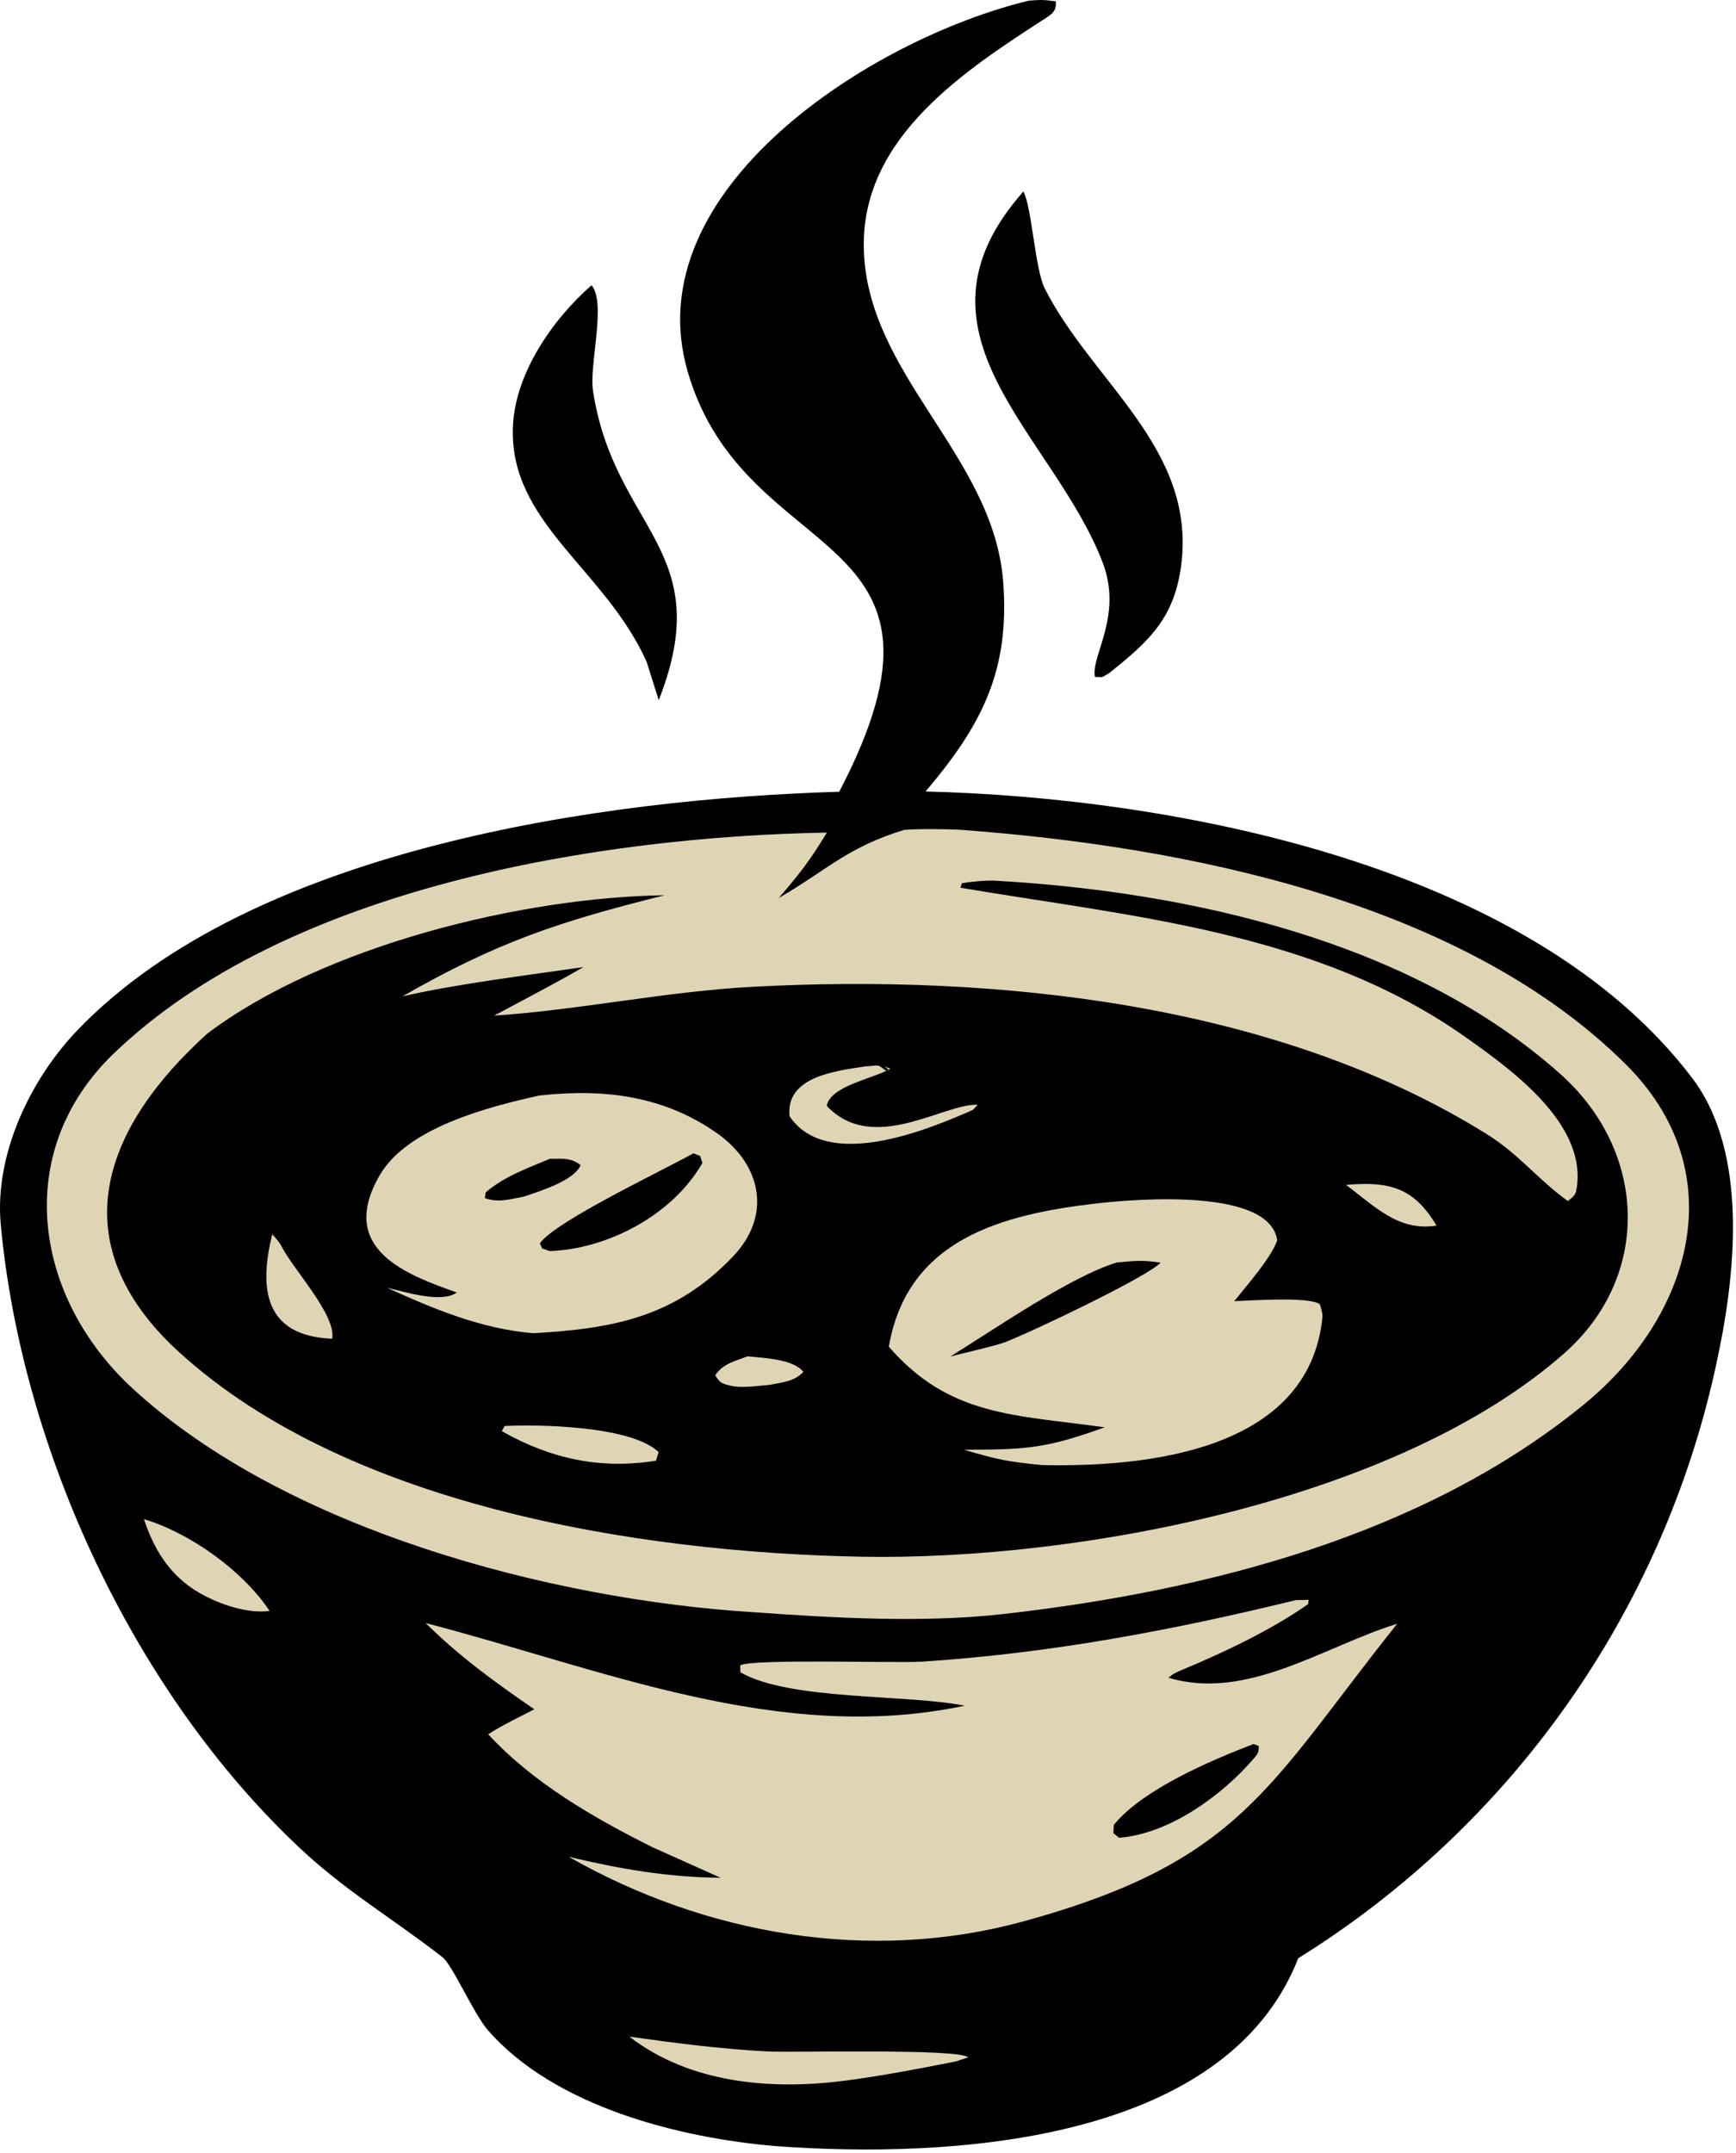
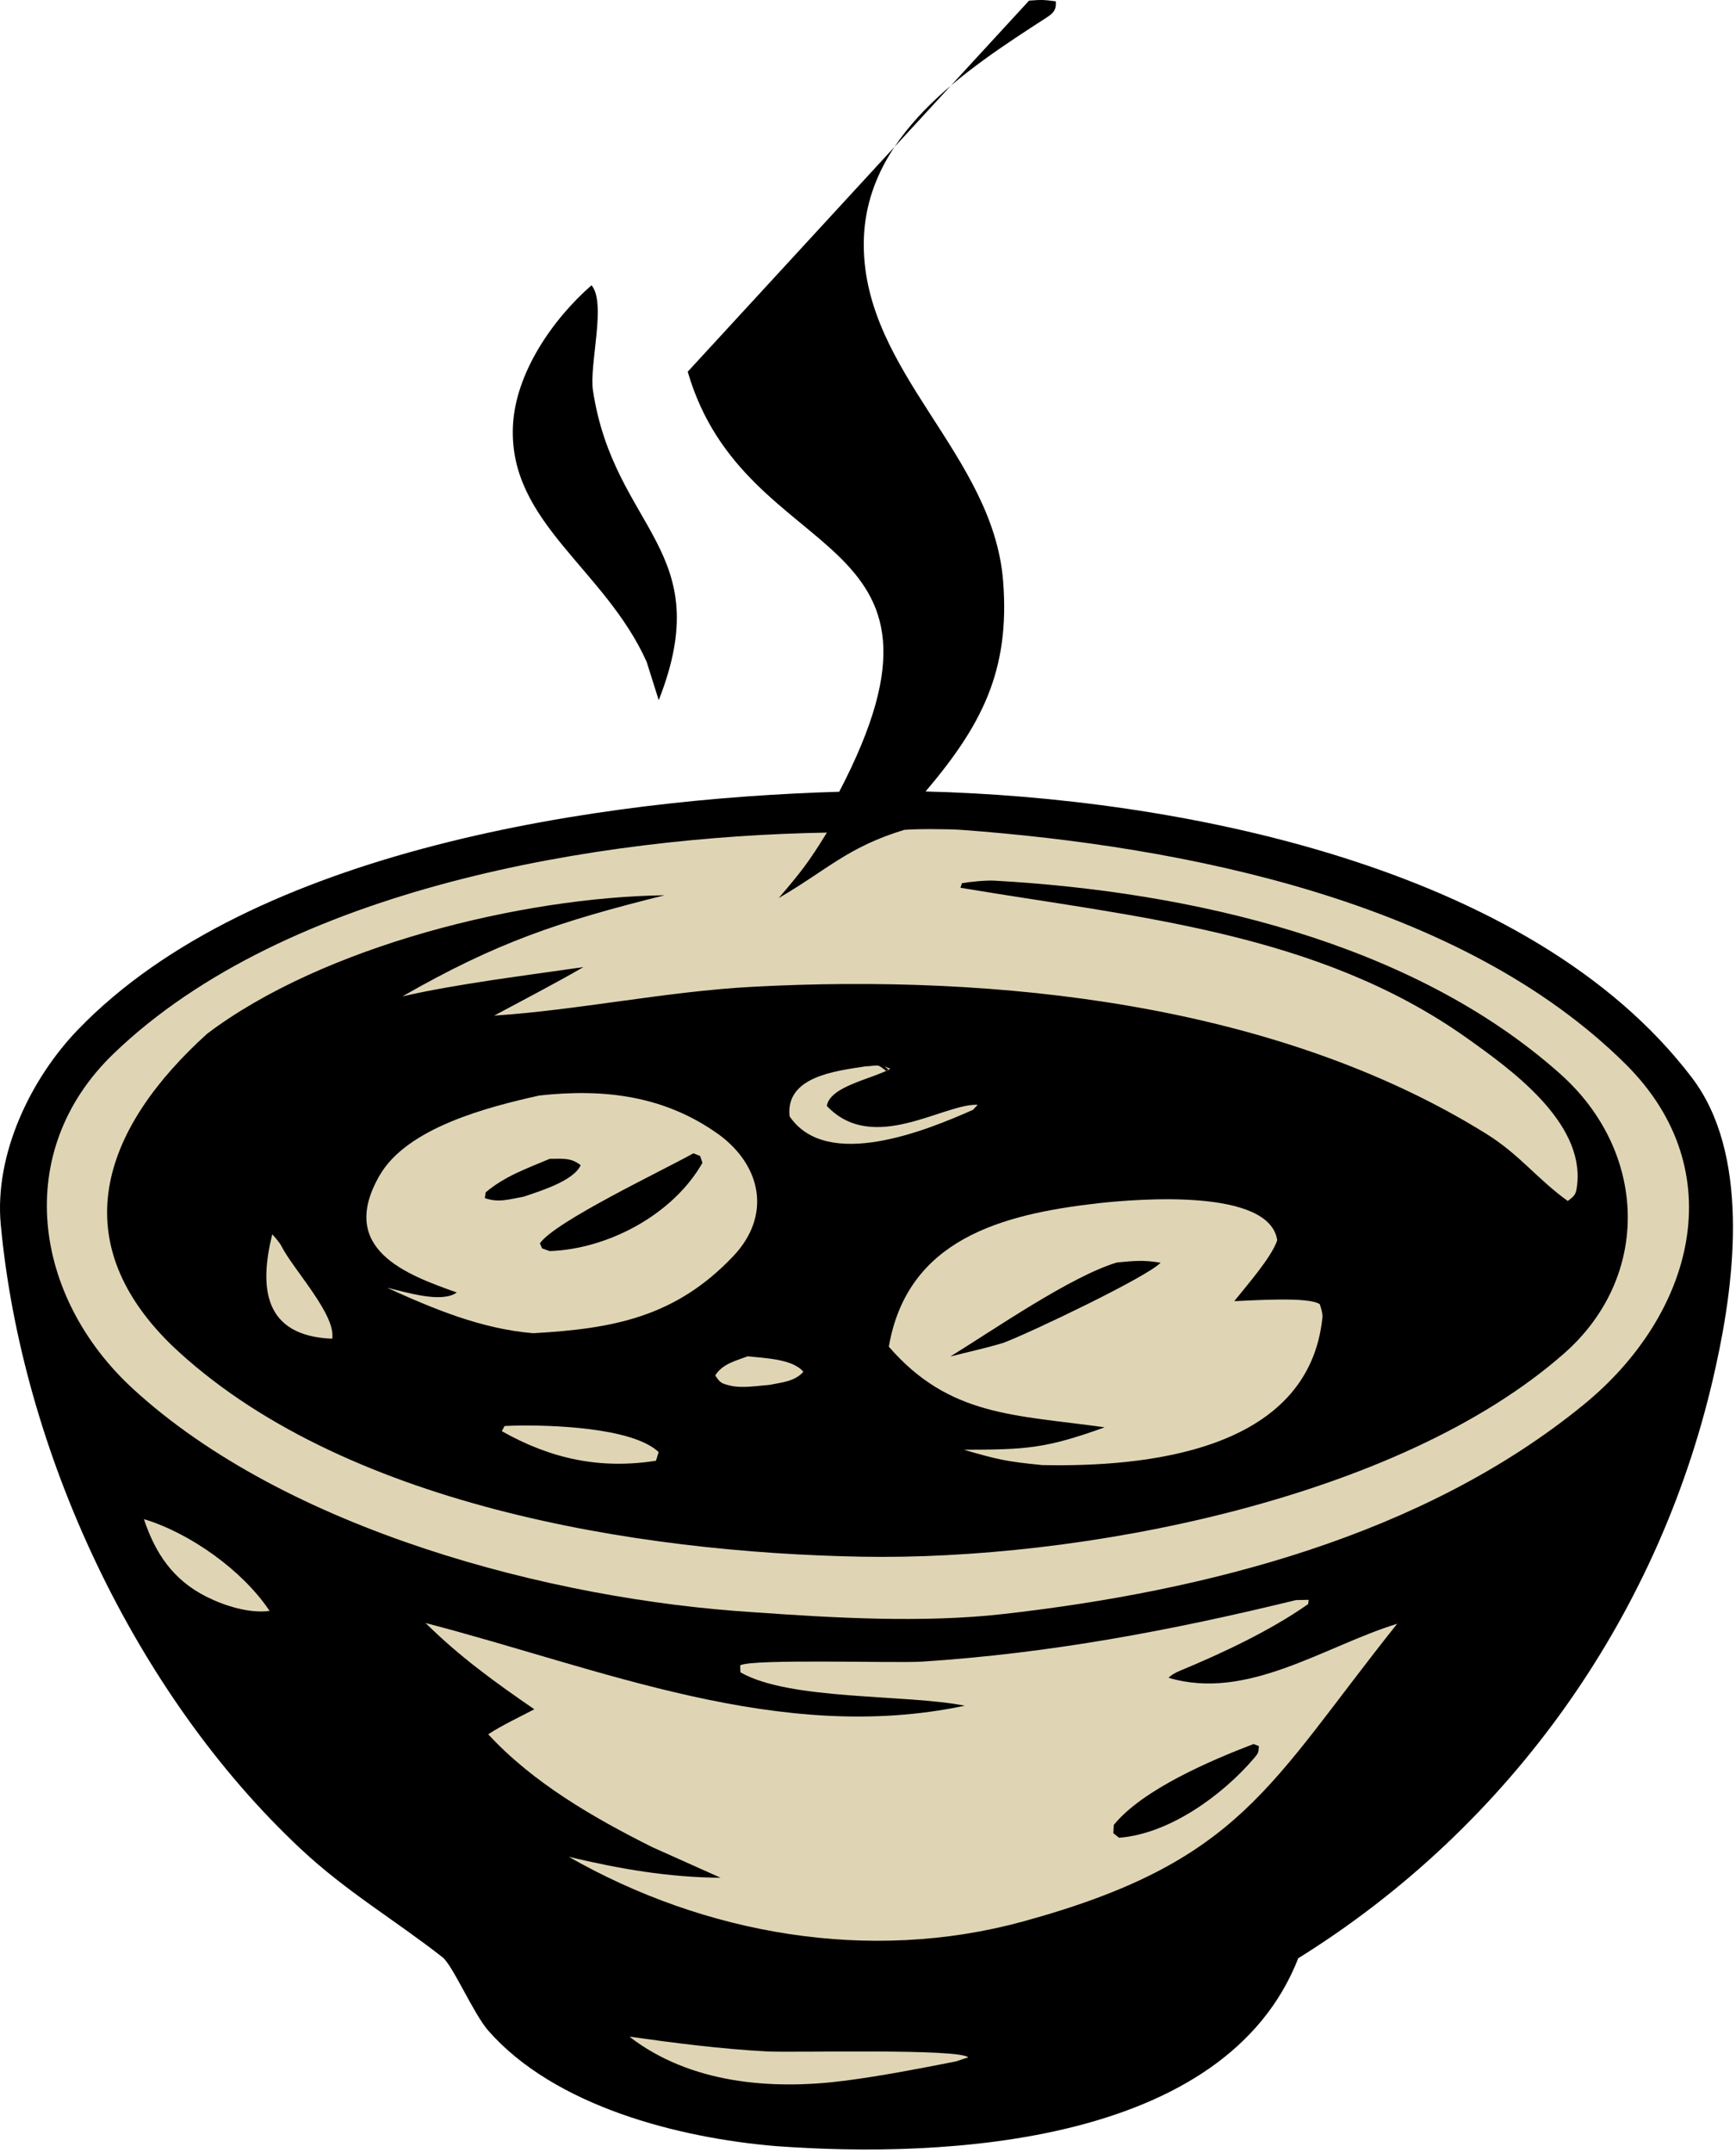
<svg xmlns="http://www.w3.org/2000/svg" viewBox="0 0 45.17 56" fill="none">
-   <path d="M26.776 0.016C27.095 -0.008 27.155 -0.007 27.471 0.034C27.486 0.237 27.433 0.326 27.237 0.453C25.119 1.823 22.457 3.54 22.475 6.386C22.496 9.709 25.844 11.825 26.101 15.116C26.284 17.452 25.538 18.868 24.083 20.584C30.509 20.742 39.807 22.472 44.028 28.034C45.515 29.992 45.16 33.21 44.647 35.523C43.257 41.916 39.336 47.472 33.78 50.928C31.883 55.778 24.618 56.139 20.192 55.814C17.662 55.602 14.437 54.783 12.706 52.812C12.322 52.375 11.779 51.11 11.514 50.902C10.265 49.925 9.011 49.196 7.82 48.08C3.495 44.032 0.567 37.721 0.02 31.849C-0.151 30.021 0.798 28.052 2.032 26.774C6.579 22.062 15.68 20.772 21.836 20.591C25.492 13.592 19.398 14.837 17.894 9.667C16.517 4.938 22.674 1 26.776 0.016Z" fill="black" />
+   <path d="M26.776 0.016C27.095 -0.008 27.155 -0.007 27.471 0.034C27.486 0.237 27.433 0.326 27.237 0.453C25.119 1.823 22.457 3.54 22.475 6.386C22.496 9.709 25.844 11.825 26.101 15.116C26.284 17.452 25.538 18.868 24.083 20.584C30.509 20.742 39.807 22.472 44.028 28.034C45.515 29.992 45.16 33.21 44.647 35.523C43.257 41.916 39.336 47.472 33.78 50.928C31.883 55.778 24.618 56.139 20.192 55.814C17.662 55.602 14.437 54.783 12.706 52.812C12.322 52.375 11.779 51.11 11.514 50.902C10.265 49.925 9.011 49.196 7.82 48.08C3.495 44.032 0.567 37.721 0.02 31.849C-0.151 30.021 0.798 28.052 2.032 26.774C6.579 22.062 15.68 20.772 21.836 20.591C25.492 13.592 19.398 14.837 17.894 9.667Z" fill="black" />
  <path d="M23.529 21.582C23.864 21.554 24.641 21.558 25.011 21.582C30.809 22.011 38.018 23.428 42.298 27.675C45.115 30.471 44.037 34.215 41.216 36.523C37.034 39.945 31.372 41.381 26.095 41.977C24.002 42.213 21.676 42.076 19.607 41.929C14.34 41.601 7.454 39.788 3.458 36.117C0.87 33.739 0.297 29.96 2.958 27.4C7.455 23.074 15.584 21.756 21.516 21.653C21.044 22.42 20.837 22.685 20.261 23.356C21.535 22.615 22.054 22.031 23.529 21.582Z" fill="#DFD5B5" />
  <path d="M25.029 22.968C25.236 22.934 25.648 22.891 25.874 22.903C30.938 23.186 36.721 24.474 40.598 27.93C42.868 29.954 42.975 33.193 40.698 35.198C36.344 39.03 28.045 40.587 22.42 40.485C16.586 40.378 8.833 39.146 4.458 34.977C1.58 32.165 2.768 29.256 5.389 26.885C8.413 24.599 13.586 23.333 17.294 23.283C14.535 23.969 12.92 24.509 10.471 25.913C11.901 25.584 13.703 25.367 15.18 25.151C14.441 25.58 13.616 26.005 12.858 26.413C15.028 26.272 17.333 25.783 19.591 25.663C25.902 25.327 33.186 26.078 38.669 29.485C39.546 30.03 39.994 30.661 40.793 31.234C40.979 31.093 41.007 31.066 41.037 30.811C41.223 29.171 39.29 27.797 38.186 27.01C34.293 24.237 29.534 23.852 24.991 23.088L25.029 22.968Z" fill="black" />
  <path d="M28.56 31.294C29.634 31.175 33.031 30.903 33.233 32.255C33.083 32.703 32.437 33.434 32.115 33.839C32.564 33.823 34.071 33.715 34.341 33.92C34.369 34.009 34.419 34.161 34.41 34.255C34.056 37.771 29.756 38.157 27.112 38.102C26.188 38.009 25.977 37.964 25.077 37.703C26.706 37.699 27.203 37.676 28.742 37.12C26.404 36.792 24.704 36.843 23.127 35.023C23.609 32.232 26.053 31.581 28.56 31.294Z" fill="#DFD5B5" />
  <path d="M29.062 32.833C29.531 32.792 29.719 32.763 30.198 32.839C29.848 33.21 26.822 34.652 26.118 34.919C25.735 35.041 25.133 35.174 24.728 35.278C25.873 34.572 27.861 33.194 29.062 32.833Z" fill="black" />
  <path d="M14.033 28.491C15.722 28.304 17.302 28.494 18.714 29.513C19.822 30.333 20.071 31.621 19.081 32.667C17.57 34.262 15.937 34.556 13.874 34.673C12.519 34.559 11.294 34.046 10.071 33.491C10.562 33.601 11.479 33.902 11.886 33.614C10.601 33.158 8.757 32.495 9.882 30.561C10.599 29.329 12.68 28.791 14.033 28.491Z" fill="#DFD5B5" />
  <path d="M18.042 29.994L18.217 30.063L18.277 30.242C17.515 31.582 15.829 32.485 14.3 32.537L14.103 32.465L14.048 32.334C14.456 31.761 17.194 30.466 18.042 29.994Z" fill="black" />
  <path d="M14.305 30.137C14.656 30.133 14.869 30.11 15.109 30.304C14.922 30.716 14.036 30.981 13.629 31.121C13.245 31.19 12.975 31.285 12.615 31.159L12.637 31.01C13.13 30.591 13.709 30.388 14.305 30.137Z" fill="black" />
  <path d="M22.51 27.734C22.91 27.712 22.798 27.659 23.064 27.853L23.129 27.825L23.015 27.735L23.168 27.795C22.671 28.07 21.603 28.245 21.513 28.761C22.716 30.036 24.556 28.691 25.439 28.732L25.317 28.863C24.137 29.386 21.516 30.469 20.544 29.031C20.436 27.995 21.746 27.853 22.51 27.734Z" fill="#DFD5B5" />
  <path d="M13.129 37.086C13.202 37.082 13.275 37.079 13.347 37.077C14.301 37.052 16.462 37.119 17.138 37.765L17.068 37.989C15.622 38.218 14.332 37.942 13.057 37.22L13.129 37.086Z" fill="#DFD5B5" />
  <path d="M7.084 32.101C7.143 32.158 7.285 32.332 7.316 32.395C7.626 33.015 8.747 34.191 8.644 34.816C6.858 34.746 6.74 33.487 7.084 32.101Z" fill="#DFD5B5" />
  <path d="M19.456 35.273C19.876 35.322 20.628 35.337 20.903 35.677C20.672 35.931 20.348 35.95 20.025 36.016C19.711 36.04 19.298 36.111 18.993 36.034C18.767 35.978 18.735 35.961 18.61 35.77C18.8 35.468 19.136 35.394 19.456 35.273Z" fill="#DFD5B5" />
-   <path d="M35.022 30.815C36.14 30.719 36.783 30.876 37.378 31.875C36.384 32.03 35.777 31.376 35.022 30.815Z" fill="#DFD5B5" />
  <path d="M33.722 41.613L34.052 41.607L34.037 41.717C33.066 42.402 31.805 42.994 30.707 43.449C30.586 43.5 30.502 43.544 30.403 43.633C32.452 44.244 34.444 42.819 36.354 42.229C33.004 46.425 32.314 48.418 26.603 49.976C22.621 51.061 18.352 50.315 14.8 48.29C16.12 48.604 17.389 48.825 18.749 48.834L16.973 48.039C15.445 47.275 13.87 46.368 12.703 45.103C13.08 44.859 13.504 44.662 13.903 44.453C12.884 43.753 11.956 43.083 11.074 42.21C15.643 43.395 20.284 45.379 25.103 44.36C23.576 44.056 20.543 44.229 19.265 43.491L19.26 43.311C19.541 43.135 23.305 43.257 23.991 43.214C27.335 42.997 30.479 42.404 33.722 41.613Z" fill="#DFD5B5" />
  <path d="M32.618 45.356L32.755 45.41C32.746 45.579 32.744 45.592 32.632 45.723C31.801 46.697 30.418 47.696 29.118 47.794L28.969 47.676L28.98 47.461C29.732 46.535 31.509 45.781 32.618 45.356Z" fill="black" />
  <path d="M16.377 52.967C17.562 53.134 18.756 53.287 19.951 53.351C20.628 53.388 24.939 53.268 25.193 53.505L24.868 53.612C23.91 53.8 22.95 53.987 21.981 54.113C20.066 54.36 17.955 54.186 16.377 52.967Z" fill="#DFD5B5" />
  <path d="M3.745 39.508C4.943 39.868 6.319 40.847 7.014 41.895C6.49 41.966 5.842 41.762 5.374 41.527C4.507 41.093 4.042 40.403 3.745 39.508Z" fill="#DFD5B5" />
-   <path d="M26.629 4.98C26.849 5.392 26.932 7.003 27.182 7.498C28.406 9.925 31.104 11.64 30.739 14.658C30.569 16.063 29.91 16.67 28.856 17.508C28.627 17.637 28.746 17.608 28.489 17.604C28.381 17.056 29.223 16.016 28.69 14.627C27.41 11.287 23.346 8.678 26.629 4.98Z" fill="black" />
  <path d="M15.391 7.419C15.785 7.879 15.326 9.485 15.429 10.159C15.983 13.787 18.684 14.286 17.14 18.209L16.825 17.211C15.734 14.784 13.237 13.596 13.346 11.086C13.406 9.708 14.376 8.306 15.391 7.419Z" fill="black" />
</svg>